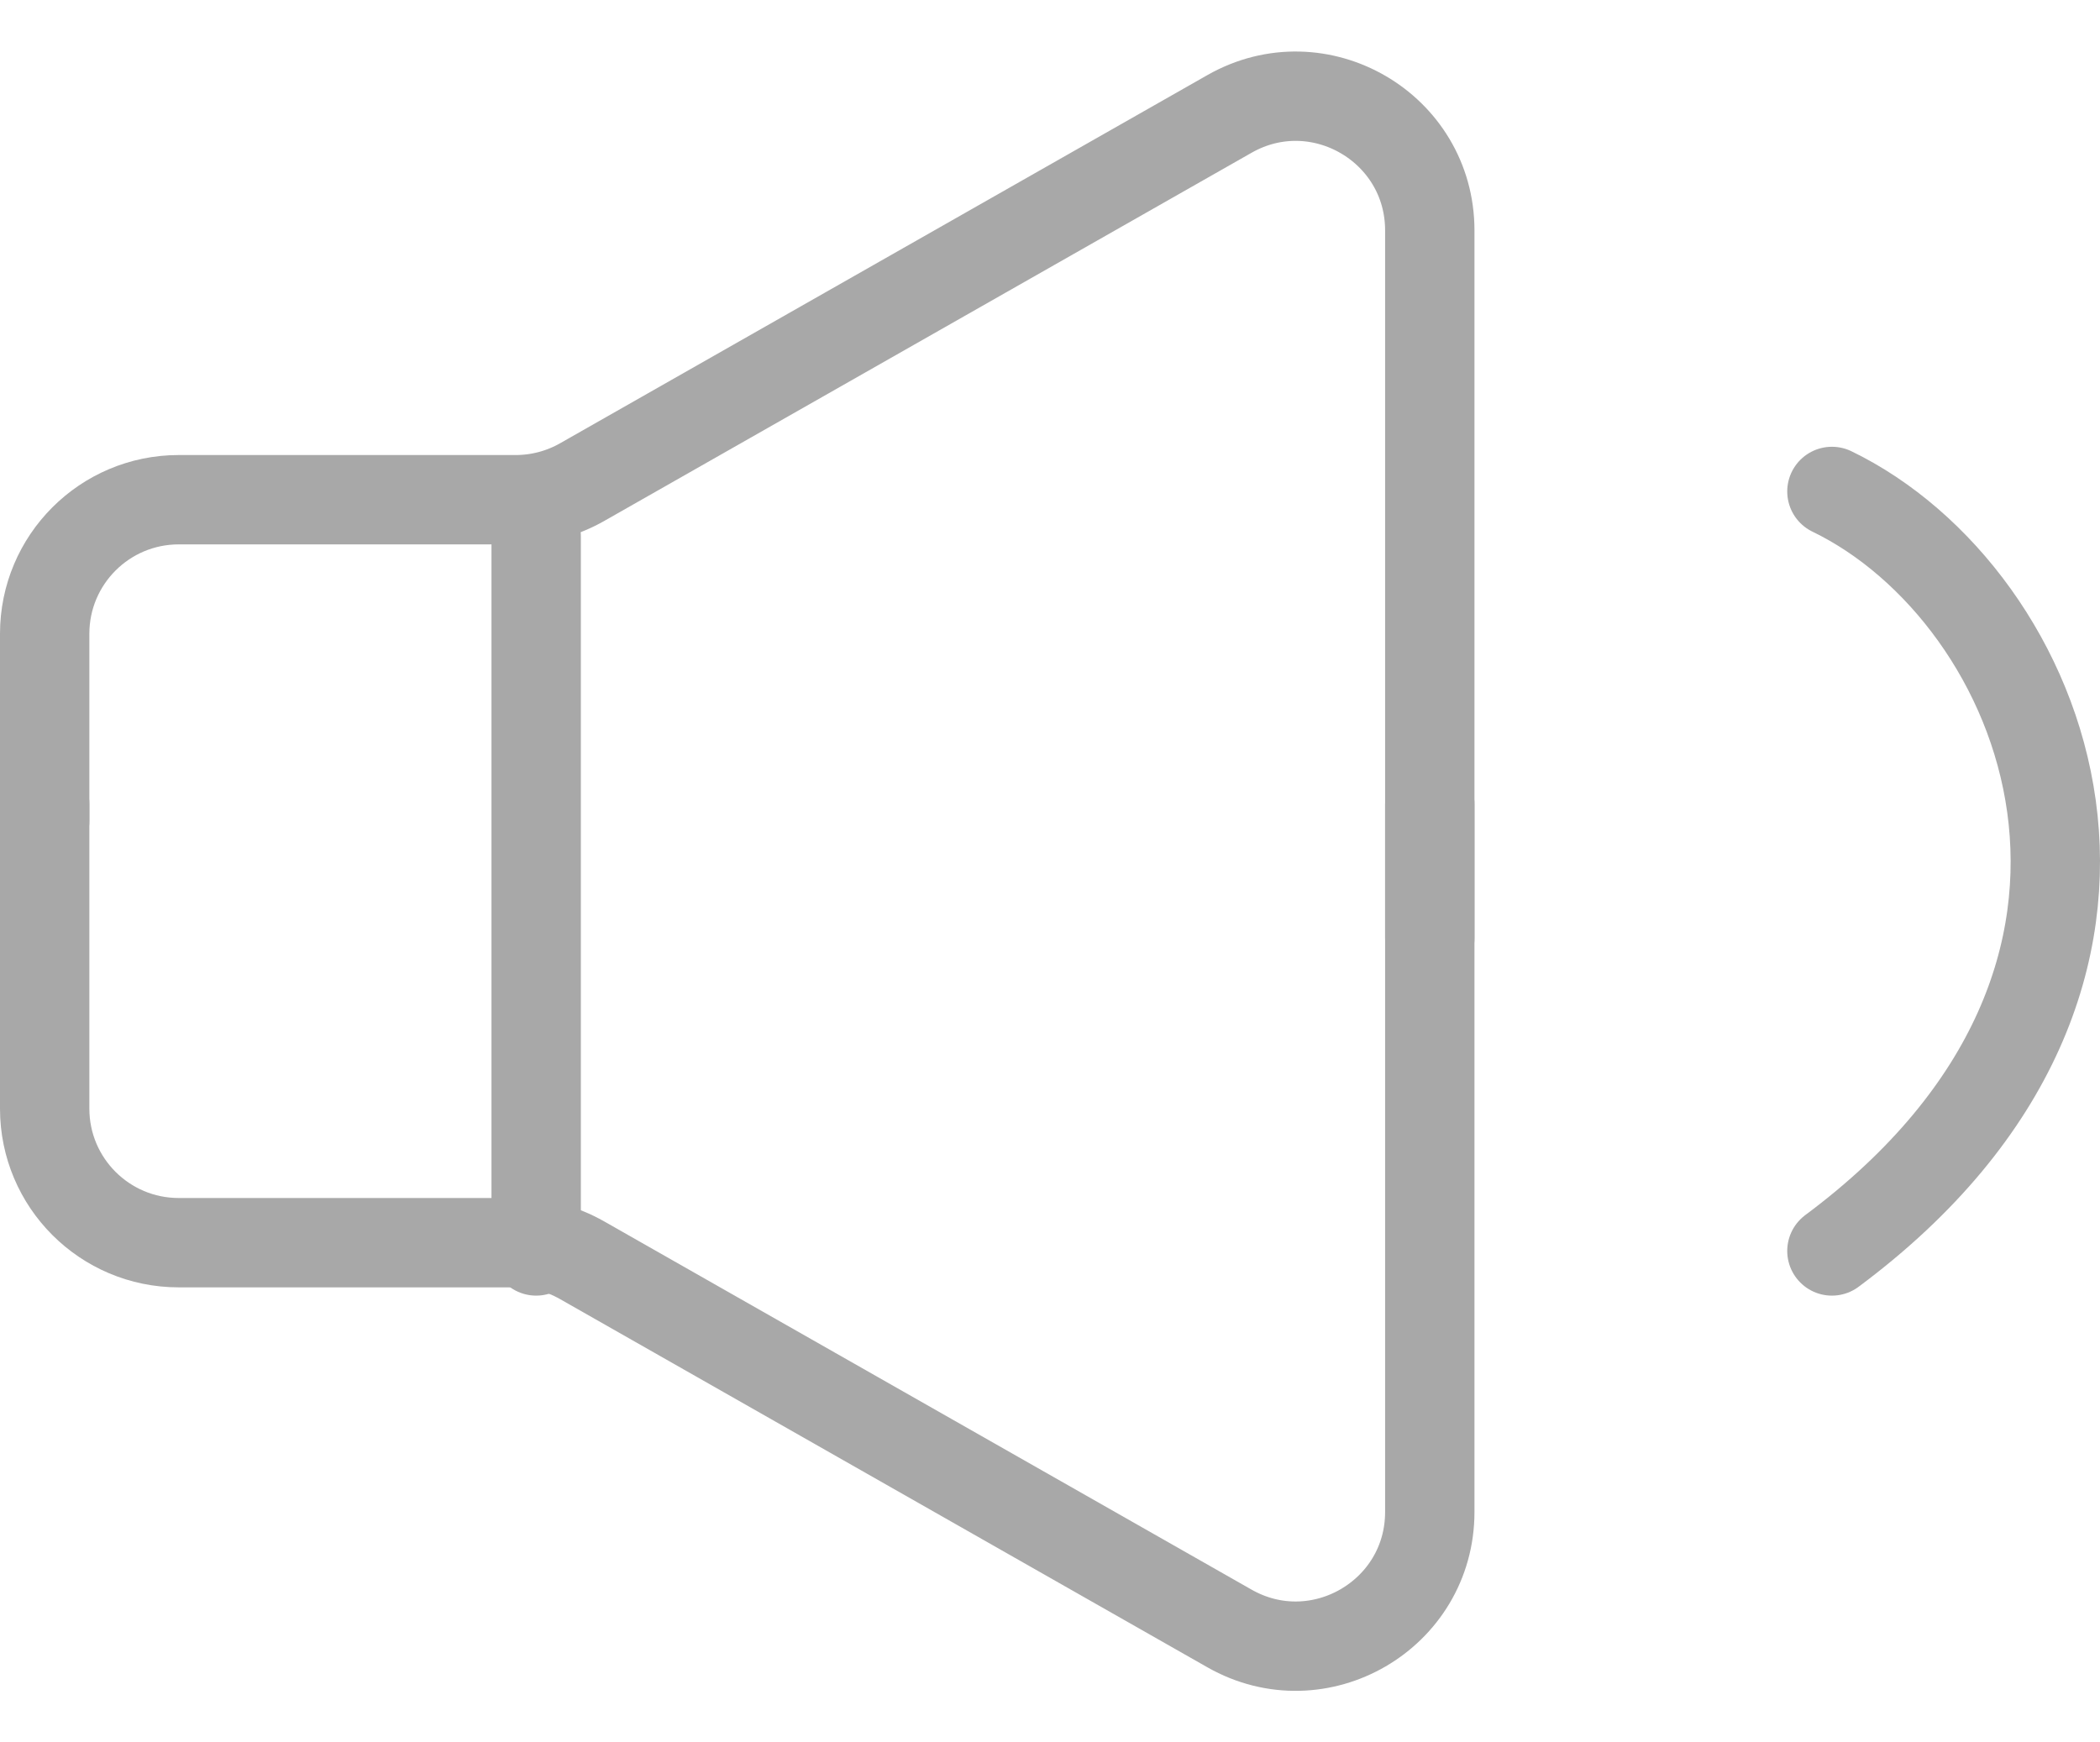
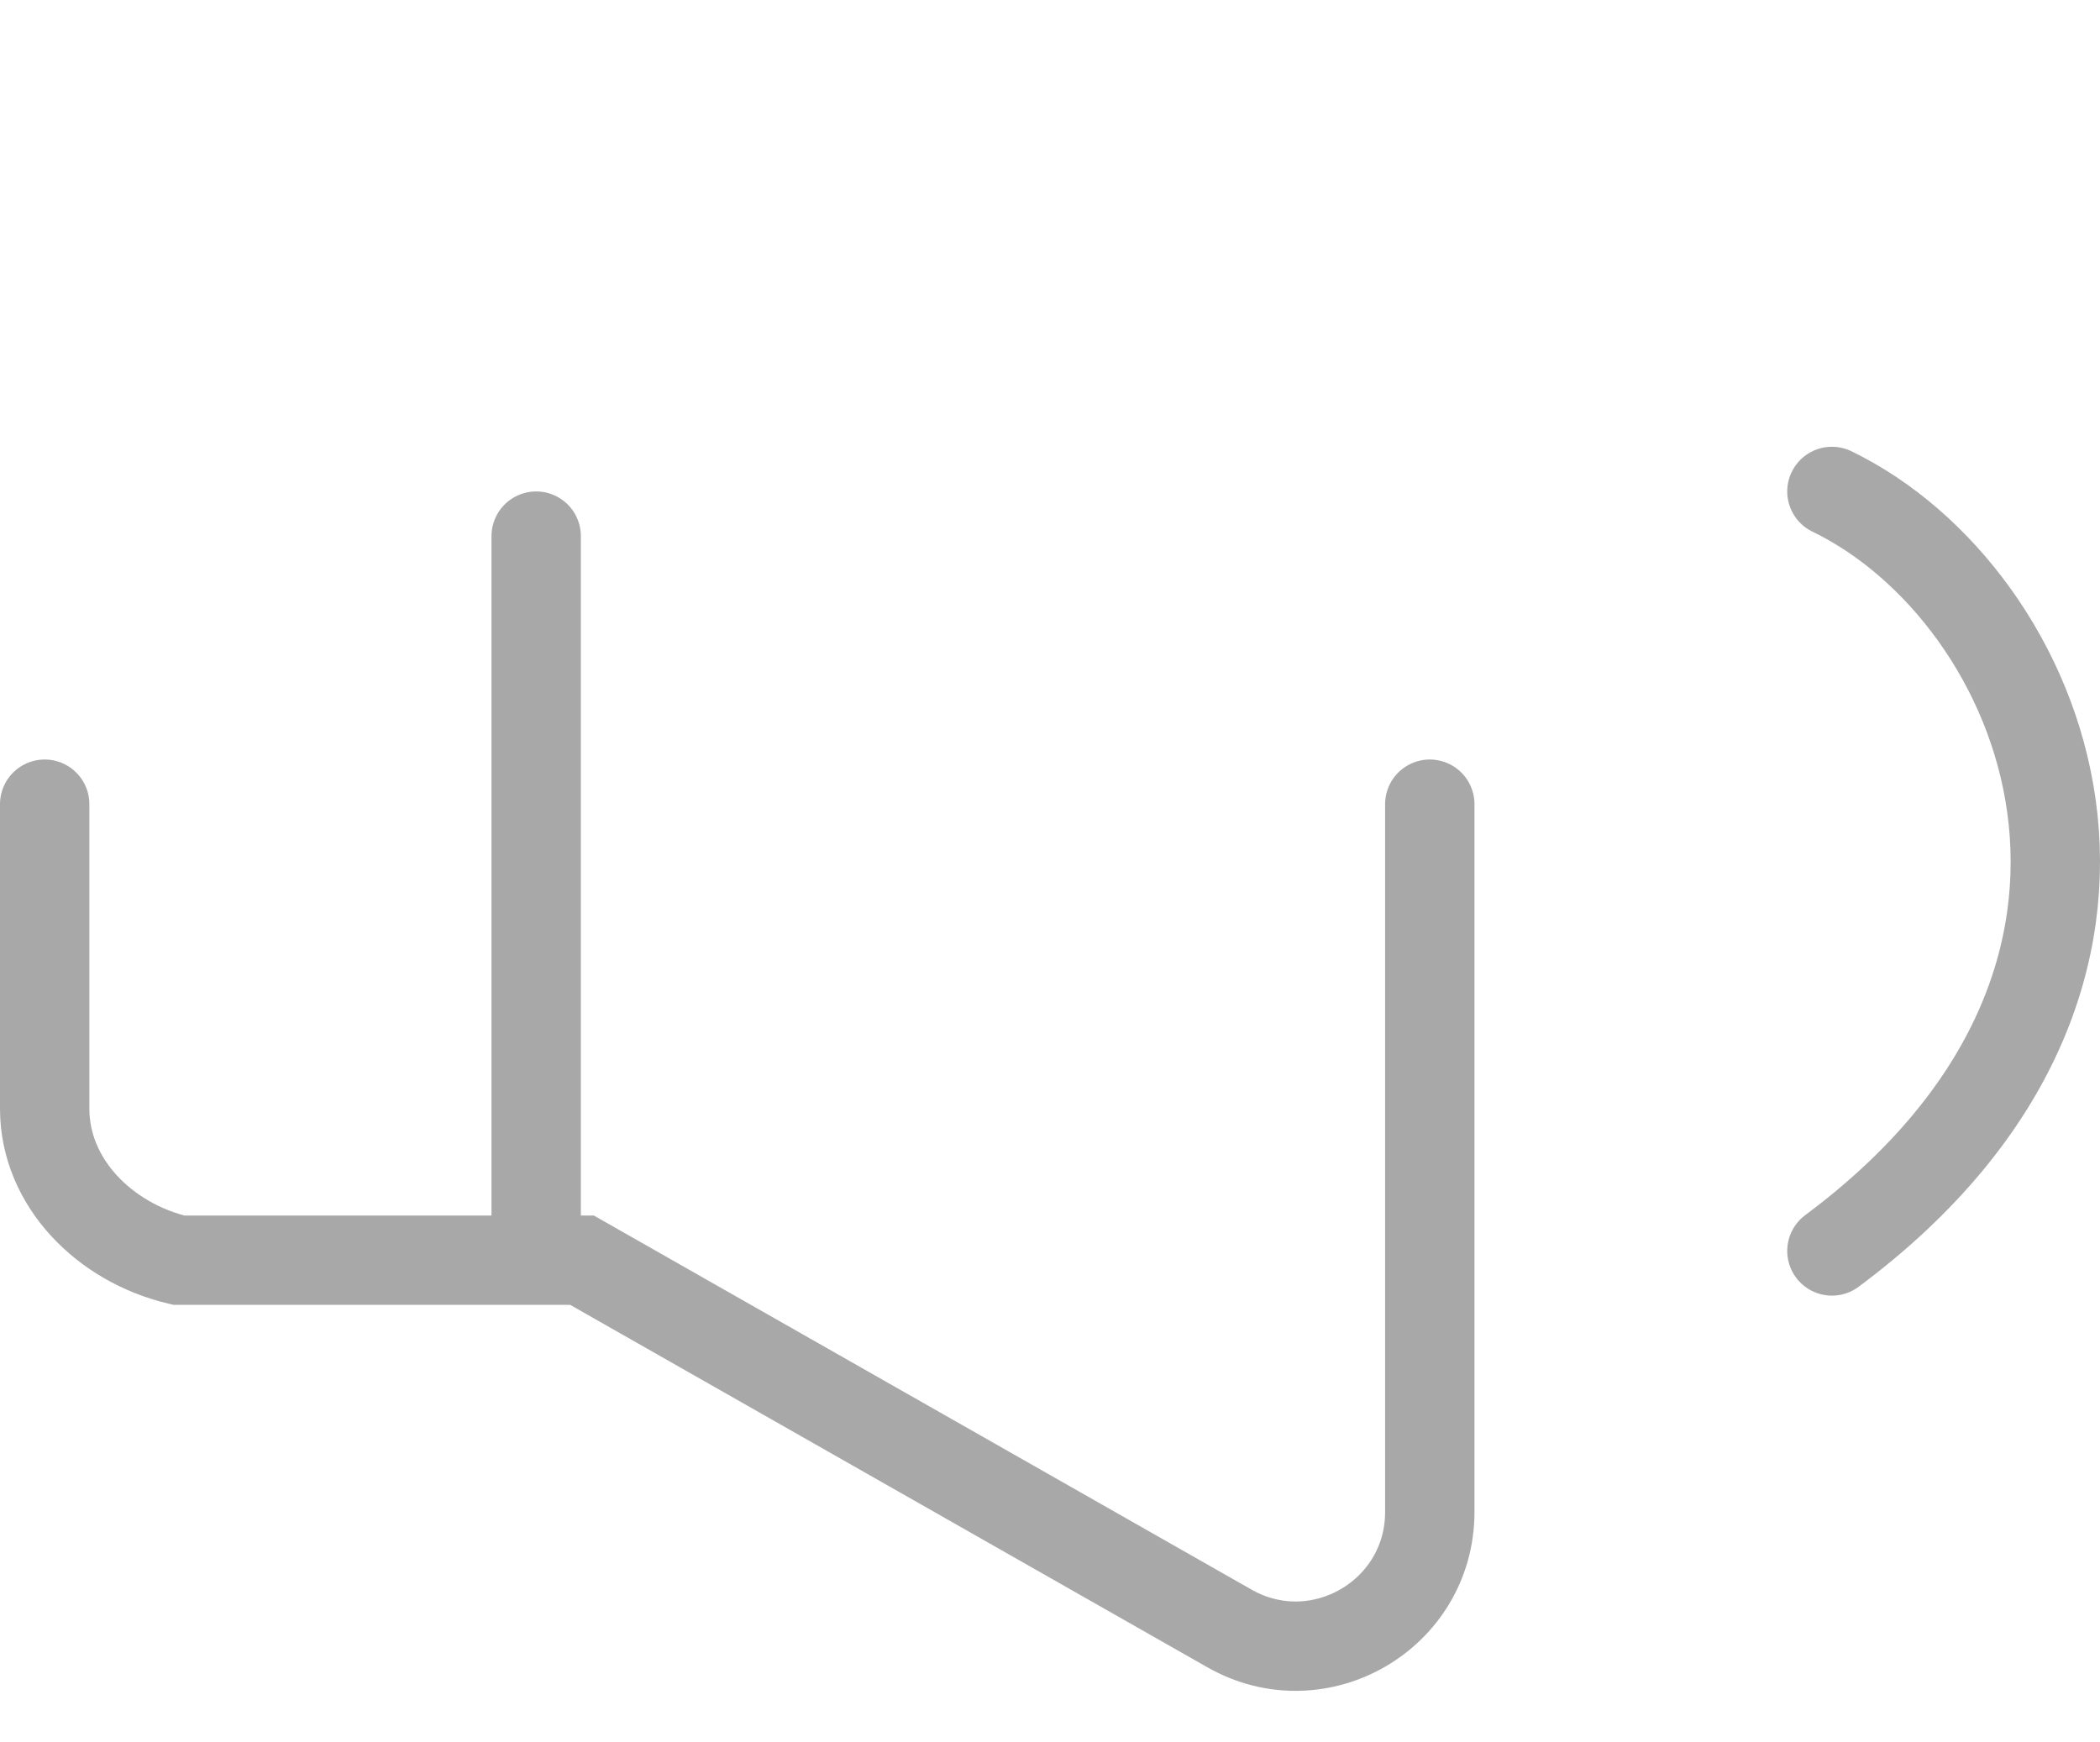
<svg xmlns="http://www.w3.org/2000/svg" fill="none" viewBox="0 0 47 39" height="39" width="47">
-   <path stroke-linecap="round" stroke-width="2" stroke="#A8A8A8" d="M32 21V5.158C32 2.857 29.517 1.412 27.517 2.55L13.026 10.793C12.573 11.05 12.062 11.185 11.542 11.185H4C2.343 11.185 1 12.528 1 14.185V18.375" />
-   <path stroke-linecap="round" stroke-width="2" stroke="#A8A8A8" d="M32 18V33.842C32 36.143 29.517 37.587 27.517 36.45L13.026 28.207C12.573 27.95 12.062 27.815 11.542 27.815H4C2.343 27.815 1 26.472 1 24.815V18" />
+   <path stroke-linecap="round" stroke-width="2" stroke="#A8A8A8" d="M32 18V33.842C32 36.143 29.517 37.587 27.517 36.45L13.026 28.207H4C2.343 27.815 1 26.472 1 24.815V18" />
  <path stroke-linecap="round" stroke-width="2" stroke="#A8A8A8" d="M12 28V12" />
  <path stroke-linecap="round" stroke-width="2" stroke="#A8A8A8" d="M41 11C45.795 13.318 49.311 21.818 41 28" />
</svg>